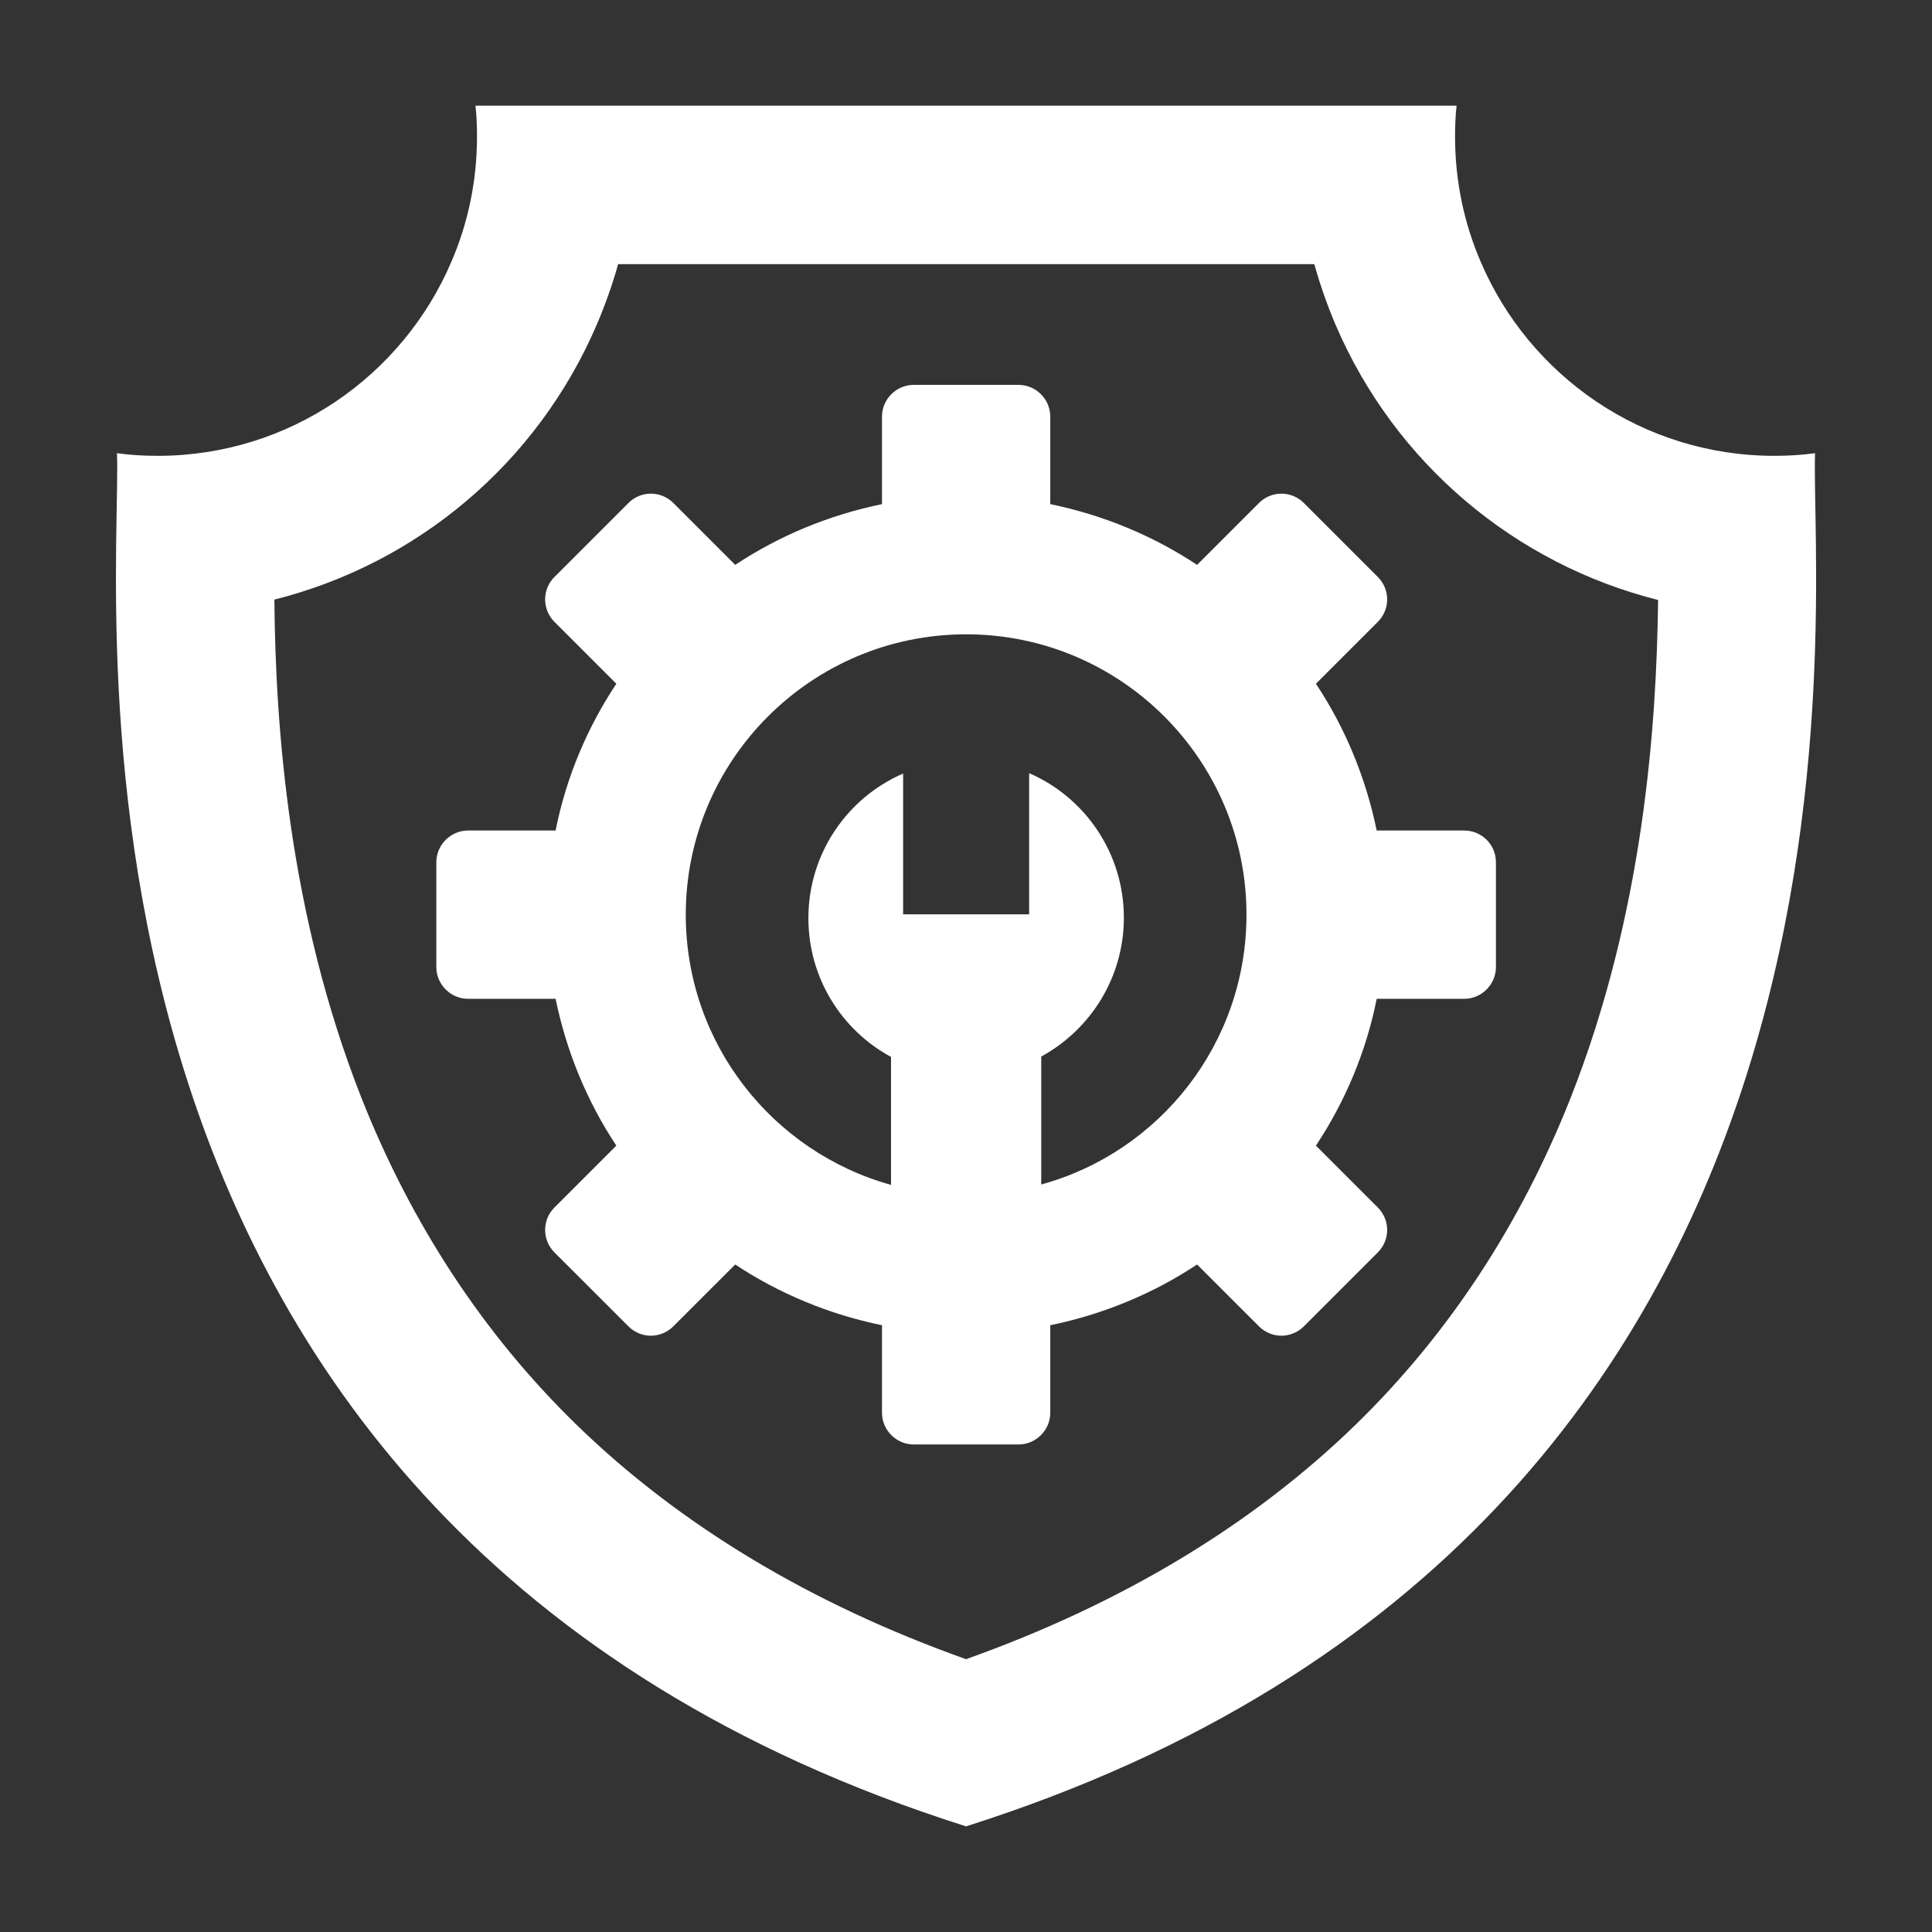
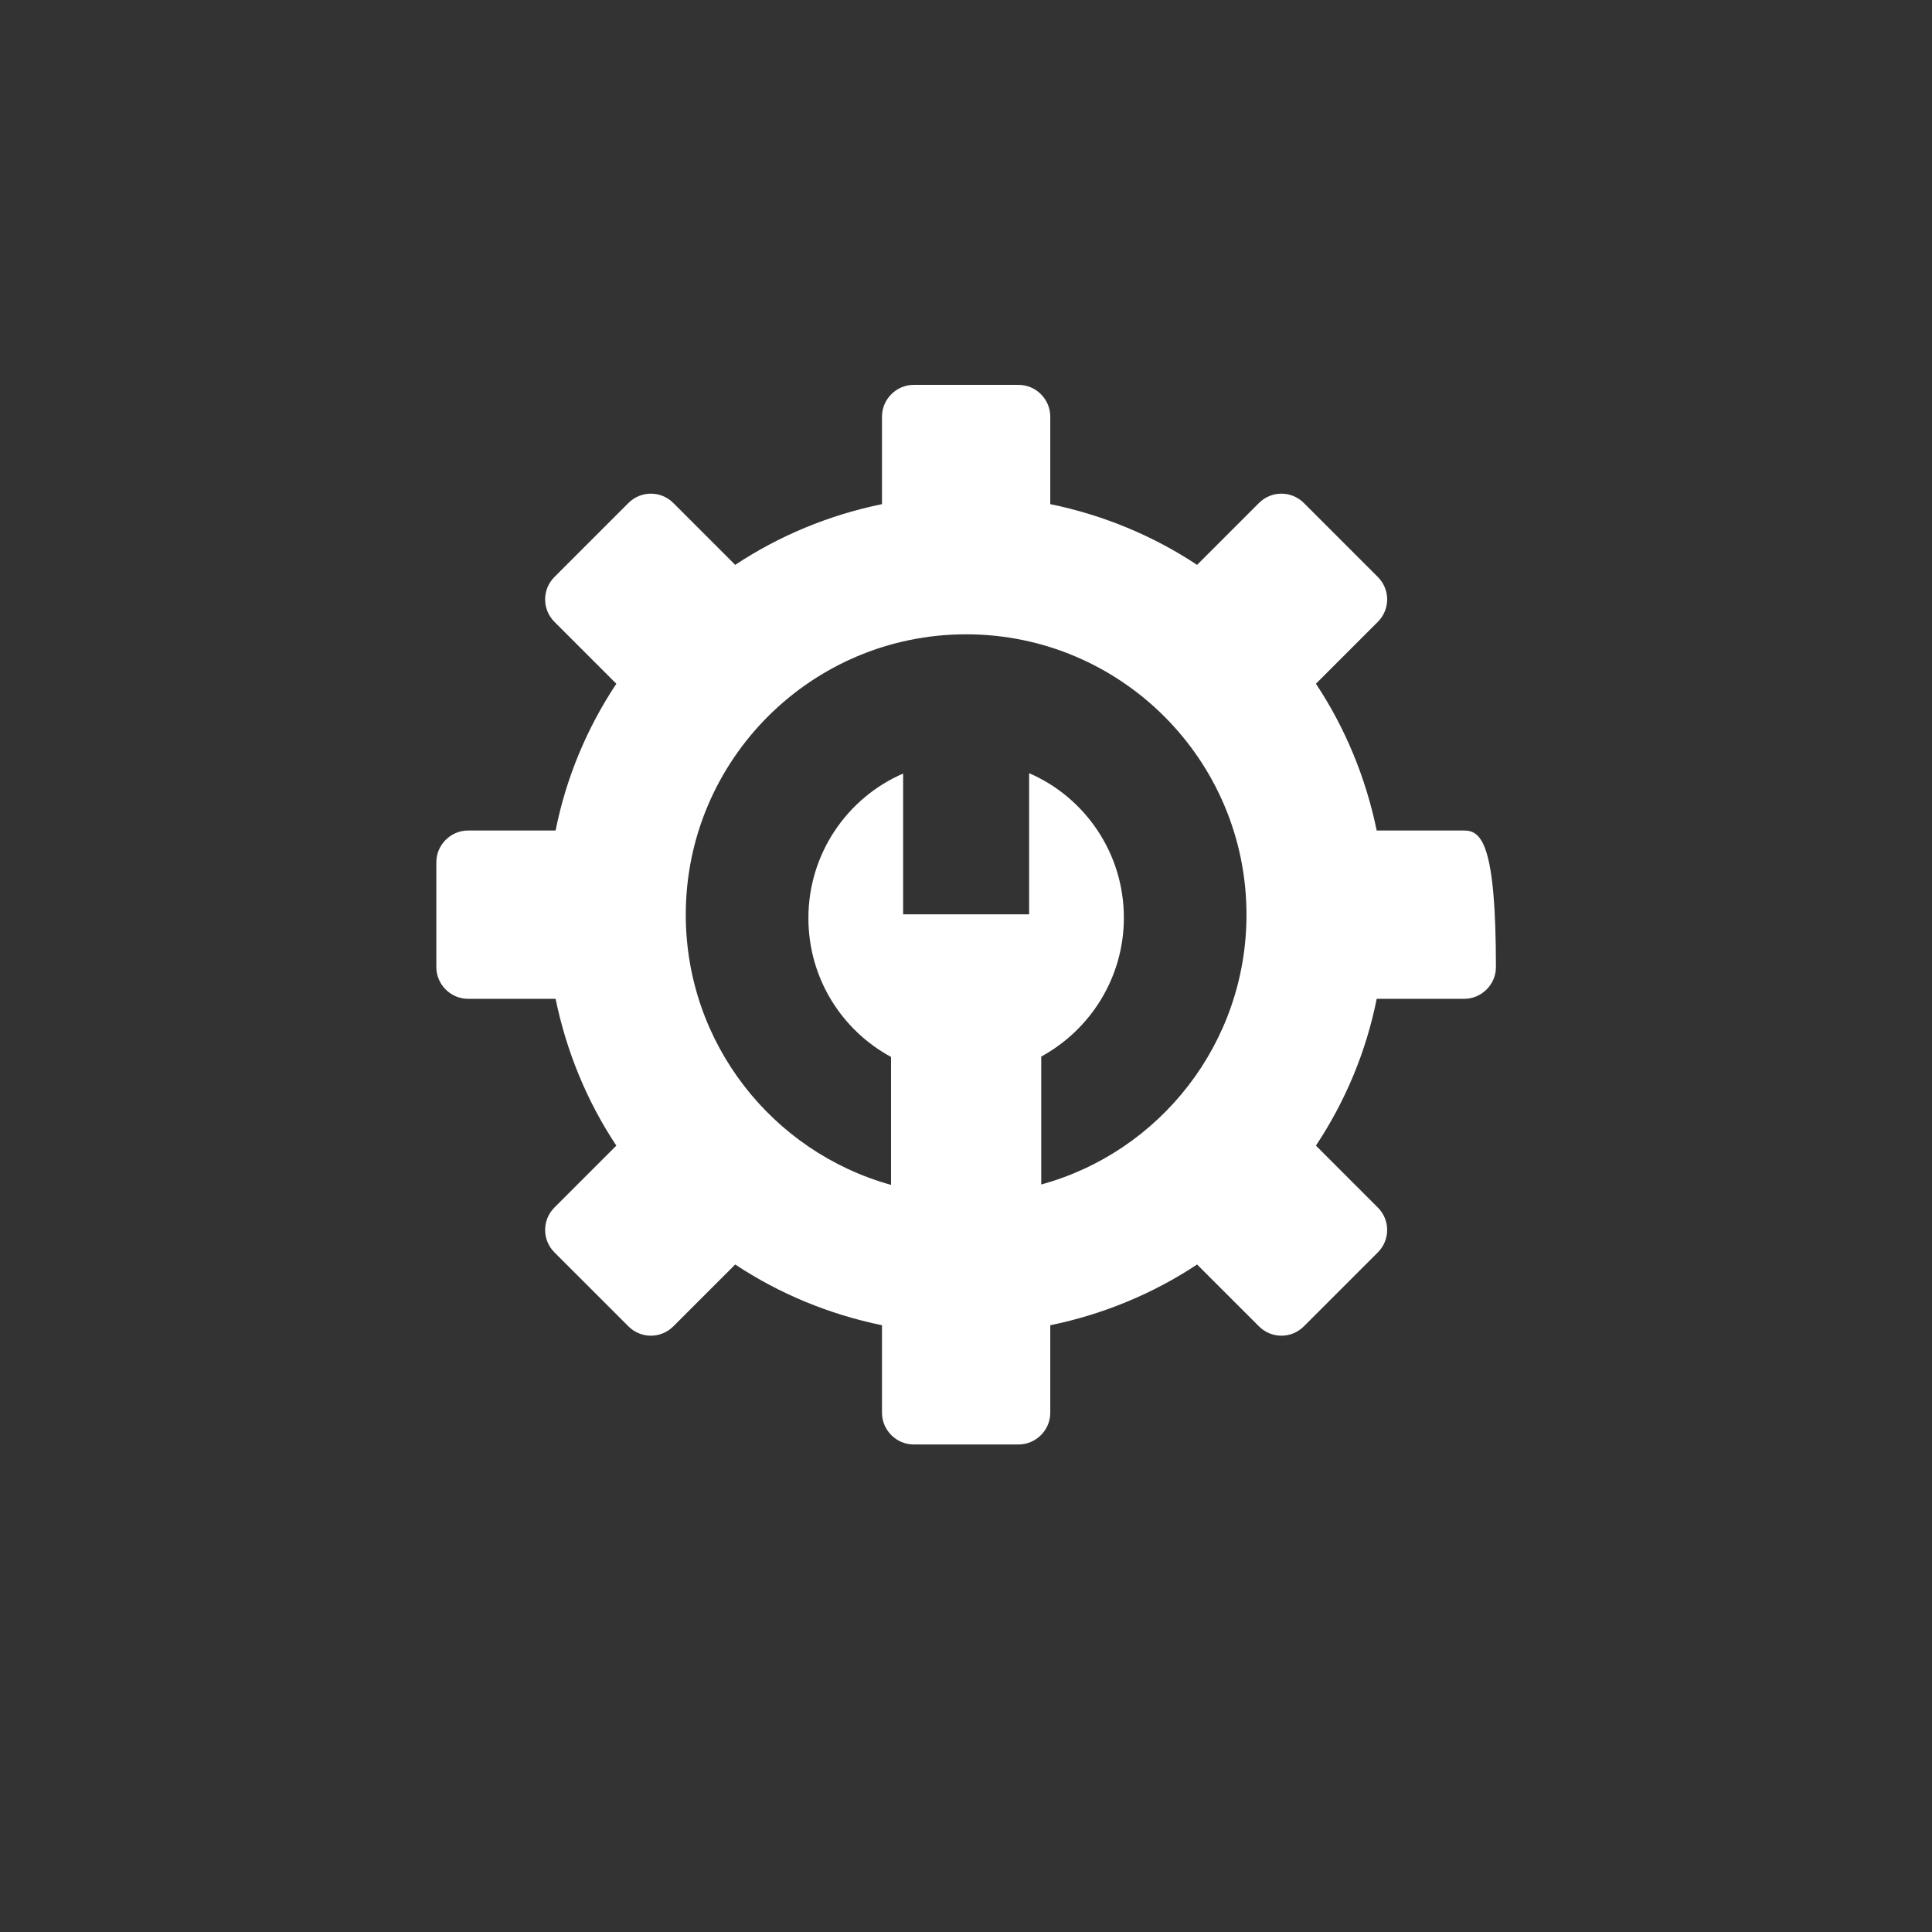
<svg xmlns="http://www.w3.org/2000/svg" width="66" height="66" viewBox="0 0 66 66" fill="none">
  <rect x="0" y="0" width="66" height="66" fill="#333333" stroke="none" />
-   <path d="M62.005 15.482C61.541 15.546 61.077 15.572 60.613 15.572C56.114 15.572 52.247 12.839 50.584 8.946C50.017 7.631 49.707 6.188 49.707 4.666C49.707 4.305 49.72 3.957 49.759 3.609H16.243C16.282 3.957 16.295 4.305 16.295 4.666C16.295 6.188 15.986 7.631 15.418 8.946C13.755 12.839 9.888 15.572 5.389 15.572C4.912 15.572 4.448 15.546 3.997 15.482C4.178 20.638 0.646 52.13 33.001 62.391C65.357 52.13 61.825 20.638 62.005 15.482ZM53.652 37.512C51.938 41.843 49.462 45.607 46.291 48.688C42.785 52.091 38.325 54.785 33.001 56.68C27.677 54.785 23.217 52.091 19.711 48.688C16.54 45.607 14.065 41.843 12.35 37.512C9.862 31.208 9.411 24.827 9.373 20.483C14.245 19.259 18.357 15.83 20.394 11.073C20.678 10.403 20.923 9.72 21.116 9.023H44.899C45.093 9.72 45.337 10.416 45.621 11.086C47.658 15.843 51.77 19.271 56.643 20.496C56.591 24.827 56.14 31.208 53.652 37.512Z" fill="white" />
-   <path d="M44.954 23.358L47.068 21.244C47.494 20.818 47.494 20.135 47.068 19.71L44.542 17.183C44.116 16.758 43.433 16.758 43.008 17.183L40.894 19.297C39.398 18.305 37.697 17.596 35.879 17.222V14.231C35.879 13.638 35.389 13.148 34.797 13.148H31.213C30.62 13.148 30.13 13.638 30.13 14.231V17.222C28.312 17.596 26.611 18.305 25.116 19.297L23.002 17.183C22.576 16.758 21.893 16.758 21.468 17.183L18.941 19.71C18.516 20.135 18.516 20.818 18.941 21.244L21.055 23.358C20.062 24.853 19.341 26.555 18.98 28.372H15.989C15.396 28.372 14.906 28.862 14.906 29.455V33.039C14.906 33.632 15.396 34.121 15.989 34.121H18.98C19.354 35.939 20.062 37.641 21.055 39.136L18.941 41.25C18.516 41.675 18.516 42.359 18.941 42.784L21.468 45.31C21.893 45.736 22.576 45.736 23.002 45.31L25.116 43.197C26.611 44.189 28.312 44.898 30.13 45.272V48.263C30.13 48.855 30.62 49.345 31.213 49.345H34.797C35.389 49.345 35.879 48.855 35.879 48.263V45.272C37.697 44.898 39.398 44.189 40.894 43.197L43.008 45.31C43.433 45.736 44.116 45.736 44.542 45.31L47.068 42.784C47.494 42.359 47.494 41.675 47.068 41.25L44.954 39.136C45.947 37.641 46.669 35.939 47.03 34.121H50.02C50.613 34.121 51.103 33.632 51.103 33.039V29.455C51.103 28.849 50.613 28.372 50.02 28.372H47.03C46.656 26.555 45.947 24.853 44.954 23.358ZM35.57 40.464V36.094C37.246 35.178 38.393 33.4 38.393 31.35C38.393 29.146 37.065 27.238 35.157 26.413V31.234H30.852V26.426C28.944 27.251 27.616 29.159 27.616 31.363C27.616 33.413 28.751 35.191 30.439 36.107V40.477C26.392 39.355 23.427 35.643 23.427 31.247C23.427 25.962 27.72 21.669 33.005 21.669C38.29 21.669 42.582 25.962 42.582 31.247C42.582 35.643 39.618 39.355 35.57 40.464Z" fill="white" />
+   <path d="M44.954 23.358L47.068 21.244C47.494 20.818 47.494 20.135 47.068 19.71L44.542 17.183C44.116 16.758 43.433 16.758 43.008 17.183L40.894 19.297C39.398 18.305 37.697 17.596 35.879 17.222V14.231C35.879 13.638 35.389 13.148 34.797 13.148H31.213C30.62 13.148 30.13 13.638 30.13 14.231V17.222C28.312 17.596 26.611 18.305 25.116 19.297L23.002 17.183C22.576 16.758 21.893 16.758 21.468 17.183L18.941 19.71C18.516 20.135 18.516 20.818 18.941 21.244L21.055 23.358C20.062 24.853 19.341 26.555 18.98 28.372H15.989C15.396 28.372 14.906 28.862 14.906 29.455V33.039C14.906 33.632 15.396 34.121 15.989 34.121H18.98C19.354 35.939 20.062 37.641 21.055 39.136L18.941 41.25C18.516 41.675 18.516 42.359 18.941 42.784L21.468 45.31C21.893 45.736 22.576 45.736 23.002 45.31L25.116 43.197C26.611 44.189 28.312 44.898 30.13 45.272V48.263C30.13 48.855 30.62 49.345 31.213 49.345H34.797C35.389 49.345 35.879 48.855 35.879 48.263V45.272C37.697 44.898 39.398 44.189 40.894 43.197L43.008 45.31C43.433 45.736 44.116 45.736 44.542 45.31L47.068 42.784C47.494 42.359 47.494 41.675 47.068 41.25L44.954 39.136C45.947 37.641 46.669 35.939 47.03 34.121H50.02C50.613 34.121 51.103 33.632 51.103 33.039C51.103 28.849 50.613 28.372 50.02 28.372H47.03C46.656 26.555 45.947 24.853 44.954 23.358ZM35.57 40.464V36.094C37.246 35.178 38.393 33.4 38.393 31.35C38.393 29.146 37.065 27.238 35.157 26.413V31.234H30.852V26.426C28.944 27.251 27.616 29.159 27.616 31.363C27.616 33.413 28.751 35.191 30.439 36.107V40.477C26.392 39.355 23.427 35.643 23.427 31.247C23.427 25.962 27.72 21.669 33.005 21.669C38.29 21.669 42.582 25.962 42.582 31.247C42.582 35.643 39.618 39.355 35.57 40.464Z" fill="white" />
</svg>